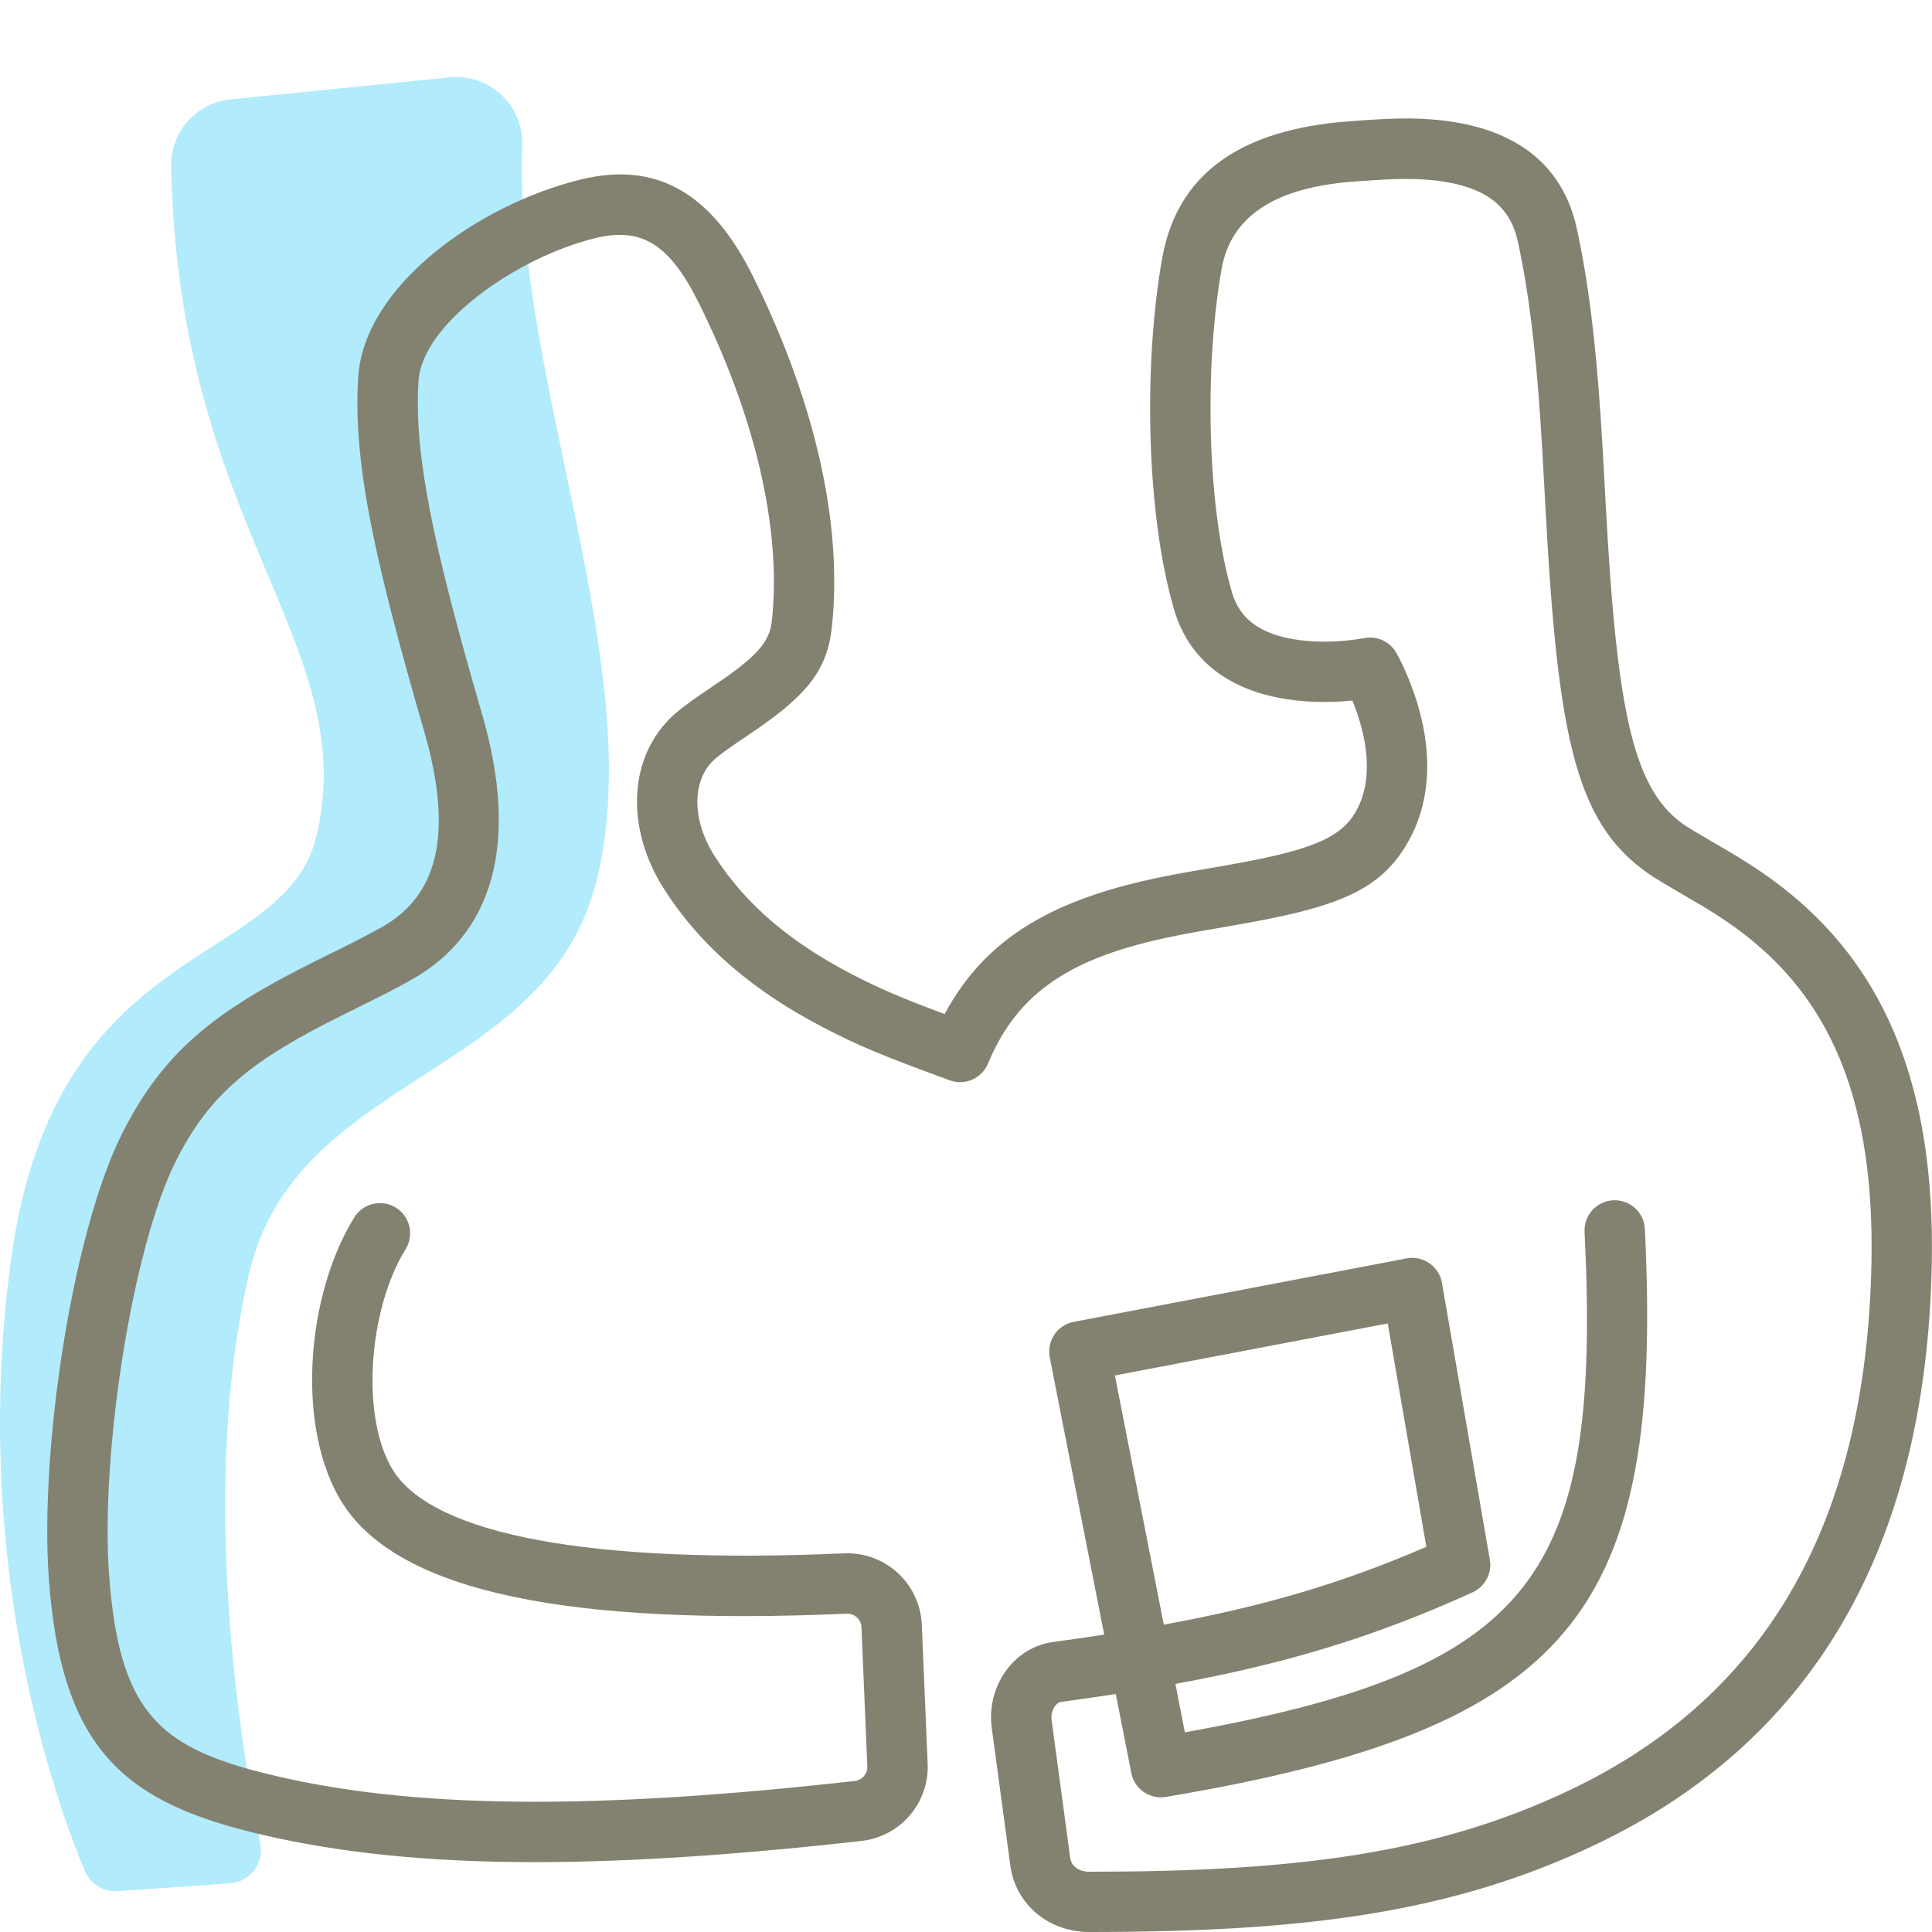
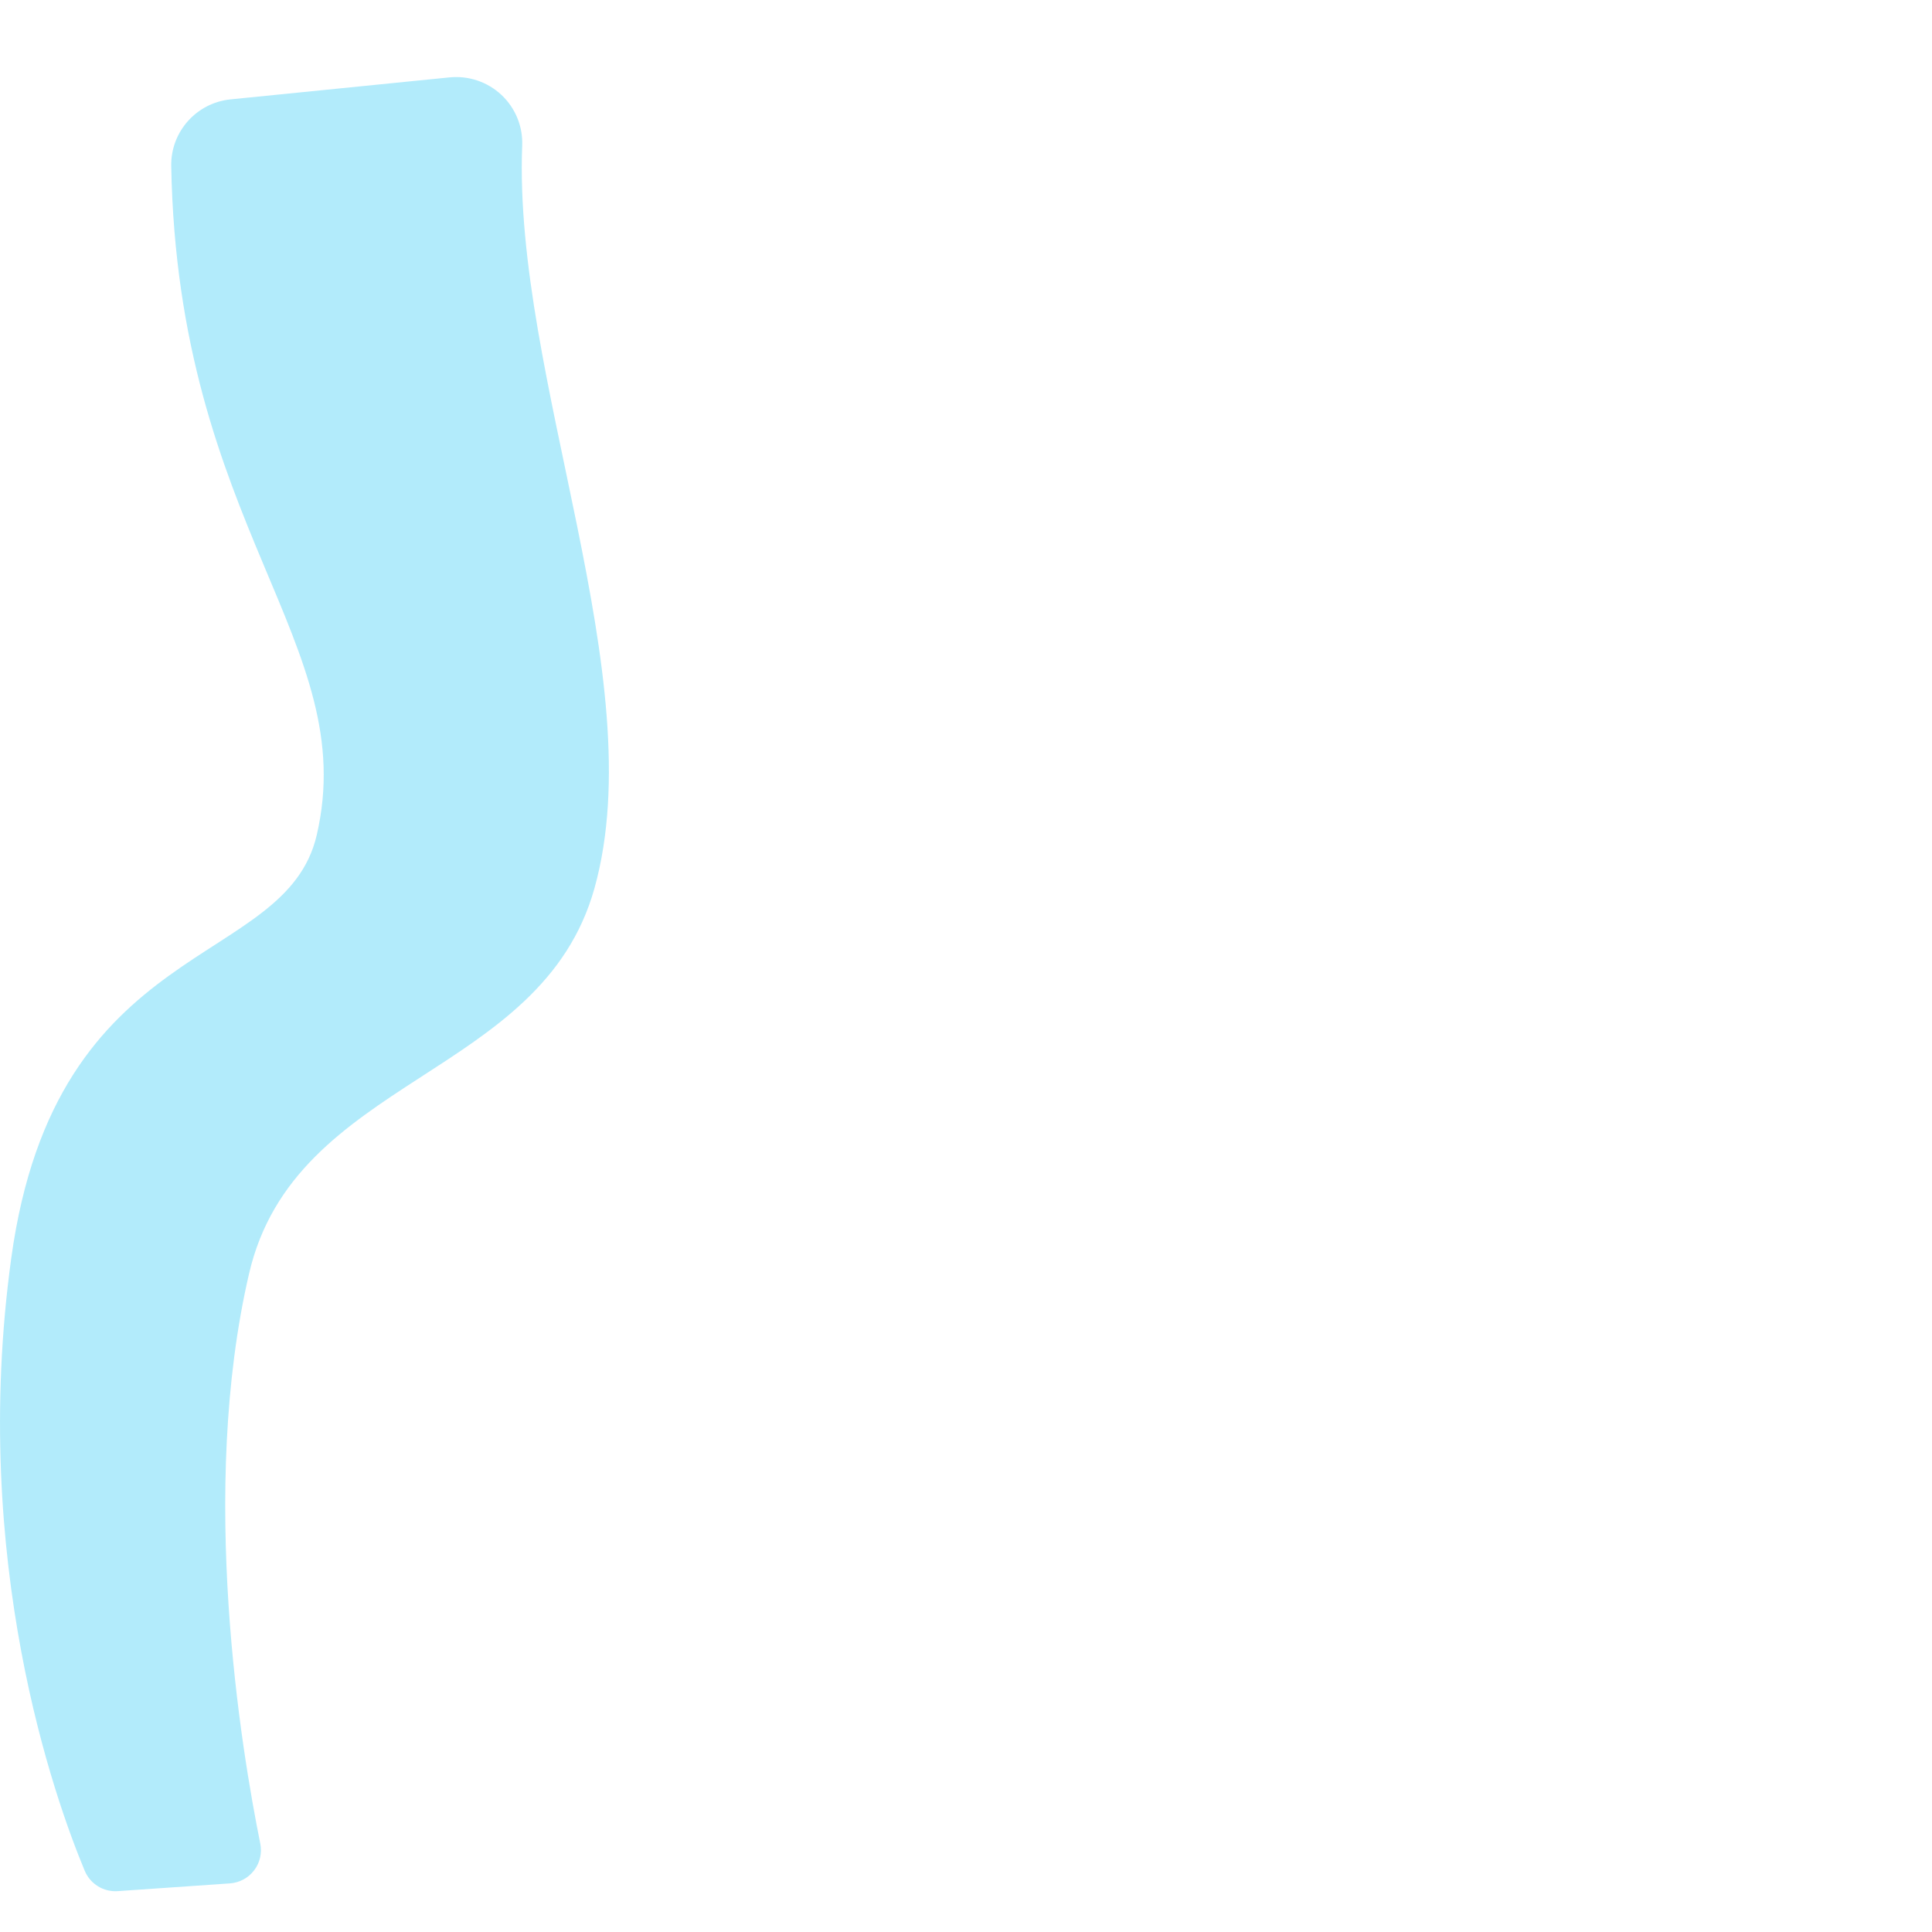
<svg xmlns="http://www.w3.org/2000/svg" height="80" viewBox="0 0 80 80" width="80">
  <g fill="none" fill-rule="evenodd">
    <path d="m18.617 3.204c.788-.079 1.572.187 2.149.728.576.542.889 1.306.857 2.096-.378 9.599 5.423 22.048 2.993 30.751-2.201 7.88-12.403 7.78-14.303 15.96-2.094 9.012-.327 19.688.465 23.602.078.387-.015.791-.255 1.105-.24.316-.606.513-1.002.541l-4.644.321c-.591.042-1.142-.298-1.369-.844-1.233-2.958-4.766-12.83-3.042-25.367 1.845-13.423 11.347-11.927 12.648-17.513 1.853-7.964-5.751-12.757-6.024-27.707-.026-1.417 1.042-2.62 2.456-2.762z" fill="#b2ebfb" />
-     <path d="m48.672 69.727c4.67-.857 8.323-1.979 12.306-3.794.517-.236.81-.79.713-1.35l-1.982-11.46c-.119-.688-.779-1.146-1.466-1.015l-13.782 2.627c-.681.13-1.126.789-.993 1.469l2.254 11.483c-.678.104-1.38.205-2.11.303-1.687.228-2.784 1.896-2.542 3.586l.769 5.697c.232 1.629 1.627 2.727 3.256 2.727 8.894 0 15.033-.78 21.018-3.64 8.655-4.136 13.655-11.916 13.879-24.08.135-7.319-1.969-12.051-5.791-15.218-.758-.628-1.538-1.162-2.472-1.723-.219-.131-1.574-.914-1.863-1.099-2.227-1.428-2.91-4.648-3.38-13.409-.105-1.96-.142-2.612-.209-3.605-.213-3.144-.503-5.562-.988-7.773-.584-2.664-2.534-4.041-5.273-4.428-1.056-.149-2.048-.147-3.367-.057-.068.005-.483.034-.582.041-4.098.262-7.25 1.764-7.945 5.689-.792 4.475-.648 10.668.498 14.553.608 2.058 2.192 3.222 4.31 3.64 1.015.2 2.064.217 3.068.118.039.095.079.196.119.304.404 1.085.581 2.176.424 3.138-.067.408-.193.785-.385 1.131-.641 1.158-1.98 1.665-5.573 2.283-1.67.287-1.883.325-2.592.472-4.324.897-7.165 2.46-8.876 5.652-1.831-.683-2.683-1.047-3.874-1.666-2.469-1.284-4.351-2.842-5.645-4.867-1.006-1.574-.937-3.269.081-4.089.263-.213.549-.416 1.031-.742.155-.105.155-.105.314-.212 2.254-1.523 3.218-2.545 3.422-4.425.486-4.484-.823-9.632-3.268-14.553-1.719-3.463-4.005-4.765-7.123-4.004-4.223 1.032-8.982 4.397-9.22 8.187-.214 3.409.588 7.285 2.726 14.647 1.283 4.419.469 6.877-1.742 8.121-.577.325-1.103.594-2.131 1.102-.285.14-.424.209-.572.283-4.219 2.092-6.337 3.762-8.048 7.147-2.053 4.062-3.436 13.075-3.043 18.46.5 6.839 2.957 9.122 8.277 10.46 6.426 1.616 14.368 1.623 25.37.392 1.612-.18 2.811-1.576 2.742-3.196l-.242-5.758c-.034-.818-.393-1.591-.998-2.146-.604-.554-1.403-.845-2.222-.809-10.539.465-16.953-.788-18.641-3.389-1.396-2.153-1.069-6.698.486-9.205.364-.587.183-1.357-.403-1.721-.587-.364-1.357-.183-1.721.403-2.03 3.272-2.43 8.843-.459 11.883 2.37 3.654 9.421 5.031 20.847 4.527.155-.007.308.049.423.155.115.105.183.252.19.407l.242 5.76c.013.307-.215.572-.522.606-10.729 1.2-18.416 1.193-24.483-.332-4.37-1.099-5.983-2.597-6.393-8.218-.362-4.964.953-13.533 2.781-17.15 1.41-2.791 3.15-4.162 6.928-6.035.146-.073.283-.14.568-.281 1.068-.527 1.623-.811 2.251-1.165 3.291-1.851 4.506-5.524 2.917-10.997-2.053-7.071-2.821-10.78-2.632-13.793.148-2.36 4.045-5.115 7.318-5.915 1.89-.461 3.057.204 4.291 2.688 2.251 4.531 3.448 9.237 3.022 13.171-.097.89-.669 1.497-2.336 2.623-.156.105-.156.105-.315.213-.537.363-.868.599-1.2.867-2.125 1.712-2.252 4.824-.618 7.381 1.556 2.435 3.77 4.268 6.598 5.739 1.53.796 2.522 1.194 5.236 2.191.63.231 1.329-.076 1.586-.695 1.251-3.021 3.526-4.409 7.588-5.251.667-.138.874-.175 2.507-.456 4.381-.753 6.172-1.431 7.337-3.537.334-.604.552-1.254.664-1.937.239-1.456-.006-2.957-.548-4.414-.237-.636-.476-1.126-.649-1.424-.27-.465-.808-.705-1.335-.596-.071.015-.225.041-.445.069-.864.108-1.785.112-2.616-.052-1.284-.253-2.085-.842-2.396-1.895-1.028-3.483-1.163-9.292-.434-13.409.427-2.411 2.574-3.434 5.644-3.63.11-.007.531-.037.592-.041 1.159-.079 2.003-.081 2.847.038 1.805.255 2.853.996 3.181 2.488.453 2.068.73 4.375.936 7.407.066.977.103 1.623.207 3.57.525 9.786 1.269 13.289 4.527 15.379.347.223 1.75 1.033 1.925 1.138.835.502 1.516.968 2.164 1.505 3.228 2.675 5.008 6.677 4.887 13.247-.207 11.218-4.657 18.143-12.458 21.87-5.552 2.653-11.398 3.396-19.941 3.396-.432 0-.732-.236-.78-.571l-.769-5.698c-.056-.393.167-.733.4-.764.781-.105 1.532-.213 2.257-.325l.642 3.269c.13.665.767 1.105 1.435.992 16.87-2.847 20.604-7.647 19.831-23.518-.034-.69-.62-1.221-1.309-1.188-.69.034-1.221.62-1.188 1.309.694 14.241-1.999 18.098-16.551 20.723zm-2.507-12.772 11.298-2.154 1.599 9.248c-3.455 1.5-6.731 2.466-10.872 3.225z" fill="#838271" />
  </g>
</svg>